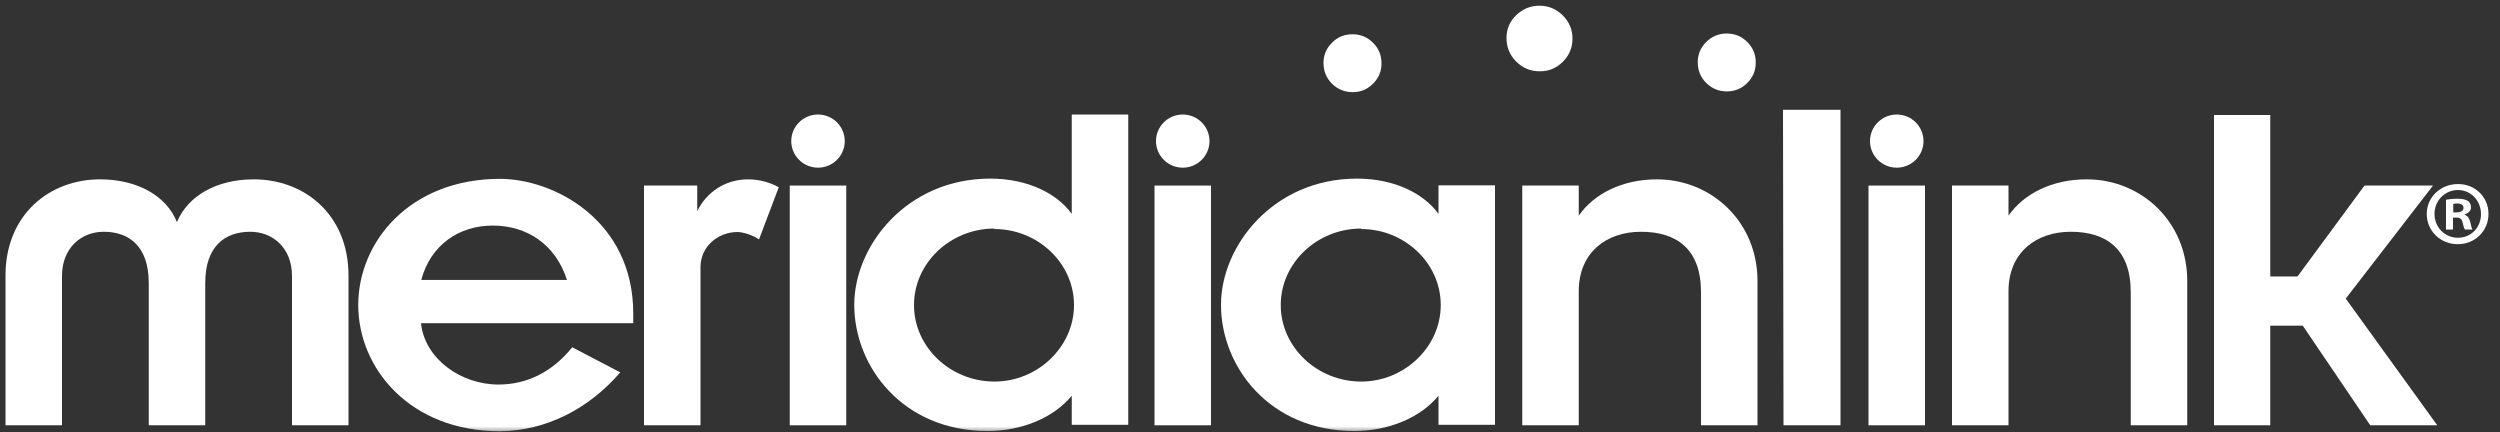
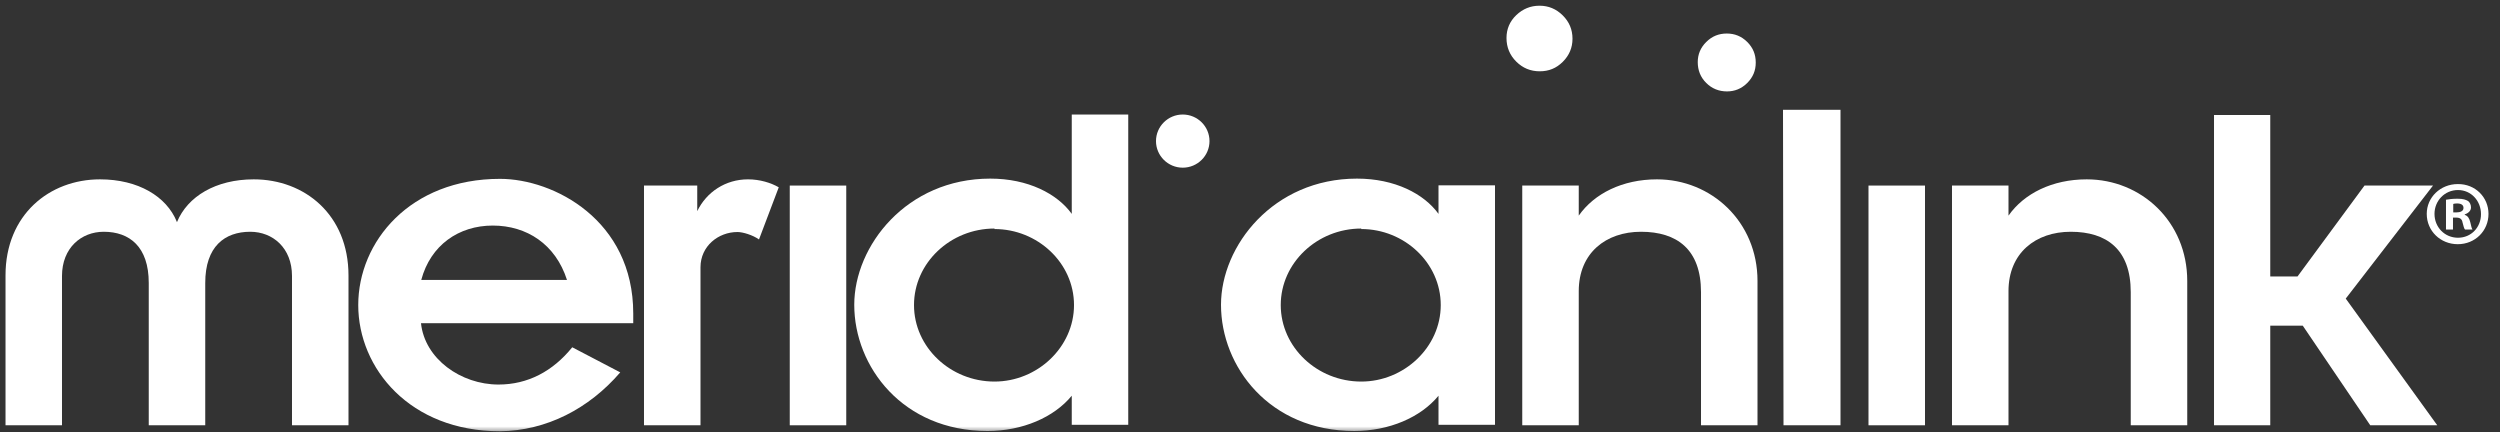
<svg xmlns="http://www.w3.org/2000/svg" width="214" height="37" viewBox="0 0 214 37" fill="none">
  <rect x="0" y="0" width="214" height="37" fill="#333333" stroke="none" />
  <g clip-path="url(#clip0_109_7119)">
    <mask id="mask0_109_7119" style="mask-type:luminance" maskUnits="userSpaceOnUse" x="0" y="-1" width="214" height="38">
-       <path d="M214 -0H0V37H214V-0Z" fill="white" />
-     </mask>
+       </mask>
    <g mask="url(#mask0_109_7119)">
-       <path d="M164.652 12.078C164.652 13.333 163.625 14.353 162.362 14.353C161.099 14.353 160.072 13.333 160.072 12.078C160.072 10.823 161.099 9.803 162.362 9.803C163.625 9.803 164.652 10.823 164.652 12.078Z" fill="white" />
-     </g>
+       </g>
    <mask id="mask1_109_7119" style="mask-type:luminance" maskUnits="userSpaceOnUse" x="0" y="-1" width="214" height="38">
      <path d="M214 -0H0V37H214V-0Z" fill="white" />
    </mask>
    <g mask="url(#mask1_109_7119)">
      <path d="M147.81 2.87C148.494 2.87 149.072 3.104 149.564 3.593C150.057 4.082 150.292 4.657 150.292 5.358C150.292 6.039 150.057 6.613 149.564 7.102C149.072 7.591 148.494 7.825 147.831 7.825C147.146 7.825 146.547 7.591 146.055 7.102C145.563 6.613 145.327 6.017 145.327 5.316C145.327 4.657 145.563 4.082 146.055 3.593C146.547 3.104 147.125 2.87 147.81 2.87Z" fill="white" />
    </g>
    <mask id="mask2_109_7119" style="mask-type:luminance" maskUnits="userSpaceOnUse" x="0" y="-1" width="214" height="38">
      <path d="M214 -0H0V37H214V-0Z" fill="white" />
    </mask>
    <g mask="url(#mask2_109_7119)">
      <path d="M131.781 0.489C132.551 0.489 133.215 0.765 133.771 1.318C134.327 1.871 134.606 2.53 134.606 3.317C134.606 4.082 134.327 4.742 133.771 5.295C133.215 5.847 132.573 6.103 131.802 6.103C131.01 6.103 130.347 5.826 129.791 5.273C129.234 4.72 128.956 4.04 128.956 3.253C128.956 2.488 129.234 1.828 129.791 1.297C130.347 0.765 131.01 0.489 131.781 0.489Z" fill="white" />
    </g>
    <mask id="mask3_109_7119" style="mask-type:luminance" maskUnits="userSpaceOnUse" x="0" y="-1" width="214" height="38">
      <path d="M214 -0H0V37H214V-0Z" fill="white" />
    </mask>
    <g mask="url(#mask3_109_7119)">
-       <path d="M115.774 2.934C116.459 2.934 117.037 3.168 117.529 3.657C118.021 4.146 118.257 4.721 118.257 5.422C118.257 6.103 118.021 6.677 117.529 7.166C117.037 7.655 116.459 7.889 115.796 7.889C115.111 7.889 114.512 7.655 114.02 7.166C113.527 6.677 113.292 6.081 113.292 5.38C113.292 4.721 113.527 4.146 114.02 3.657C114.49 3.168 115.09 2.934 115.774 2.934Z" fill="white" />
-     </g>
+       </g>
    <mask id="mask4_109_7119" style="mask-type:luminance" maskUnits="userSpaceOnUse" x="0" y="-1" width="214" height="38">
      <path d="M214 -0H0V37H214V-0Z" fill="white" />
    </mask>
    <g mask="url(#mask4_109_7119)">
      <path d="M103.533 12.078C103.533 13.333 102.506 14.353 101.243 14.353C99.98 14.353 98.953 13.333 98.953 12.078C98.953 10.823 99.98 9.803 101.243 9.803C102.506 9.803 103.533 10.823 103.533 12.078Z" fill="white" />
    </g>
    <mask id="mask5_109_7119" style="mask-type:luminance" maskUnits="userSpaceOnUse" x="0" y="-1" width="214" height="38">
-       <path d="M214 -0H0V37H214V-0Z" fill="white" />
-     </mask>
+       </mask>
    <g mask="url(#mask5_109_7119)">
      <path d="M72.311 12.078C72.311 13.333 71.284 14.353 70.021 14.353C68.759 14.353 67.731 13.333 67.731 12.078C67.731 10.823 68.759 9.803 70.021 9.803C71.284 9.803 72.311 10.823 72.311 12.078Z" fill="white" />
    </g>
    <mask id="mask6_109_7119" style="mask-type:luminance" maskUnits="userSpaceOnUse" x="0" y="-1" width="214" height="38">
      <path d="M214 -0H0V37H214V-0Z" fill="white" />
    </mask>
    <g mask="url(#mask6_109_7119)">
      <path d="M213.015 18.308C213.015 19.754 211.881 20.903 210.383 20.903C208.906 20.903 207.729 19.776 207.729 18.308C207.729 16.884 208.906 15.757 210.383 15.757C211.881 15.735 213.015 16.884 213.015 18.308ZM208.393 18.308C208.393 19.435 209.249 20.35 210.404 20.35C211.539 20.35 212.373 19.457 212.373 18.33C212.373 17.203 211.539 16.267 210.404 16.267C209.27 16.267 208.393 17.181 208.393 18.308ZM209.976 19.648H209.377V17.096C209.613 17.054 209.934 17.011 210.362 17.011C210.854 17.011 211.068 17.096 211.26 17.203C211.41 17.309 211.517 17.522 211.517 17.756C211.517 18.032 211.303 18.245 210.982 18.351V18.393C211.239 18.479 211.367 18.67 211.453 19.01C211.539 19.393 211.581 19.563 211.646 19.648H211.004C210.918 19.563 210.875 19.329 210.79 19.031C210.747 18.755 210.576 18.627 210.255 18.627H209.976V19.648ZM209.998 18.181H210.276C210.597 18.181 210.875 18.075 210.875 17.798C210.875 17.564 210.704 17.415 210.319 17.415C210.169 17.415 210.062 17.436 209.998 17.458V18.181Z" fill="white" />
    </g>
    <mask id="mask7_109_7119" style="mask-type:luminance" maskUnits="userSpaceOnUse" x="0" y="-1" width="214" height="38">
      <path d="M214 -0H0V37H214V-0Z" fill="white" />
    </mask>
    <g mask="url(#mask7_109_7119)">
      <path d="M197.116 27.877H194.334V36.404H189.519V9.845H194.334V23.667H196.666L202.401 15.884H208.265L200.796 25.56L208.629 36.404H202.894L197.116 27.877Z" fill="white" />
    </g>
    <mask id="mask8_109_7119" style="mask-type:luminance" maskUnits="userSpaceOnUse" x="0" y="-1" width="214" height="38">
      <path d="M214 -0H0V37H214V-0Z" fill="white" />
    </mask>
    <g mask="url(#mask8_109_7119)">
      <path d="M178.625 15.352C183.291 15.352 187.228 18.968 187.228 24.05V36.404H182.392V25.007C182.392 21.349 180.337 19.839 177.256 19.839C174.26 19.839 171.927 21.647 171.927 24.922V36.404H167.091V15.884H171.927V18.457C173.254 16.565 175.672 15.352 178.625 15.352Z" fill="white" />
    </g>
    <mask id="mask9_109_7119" style="mask-type:luminance" maskUnits="userSpaceOnUse" x="0" y="-1" width="214" height="38">
      <path d="M214 -0H0V37H214V-0Z" fill="white" />
    </mask>
    <g mask="url(#mask9_109_7119)">
      <path d="M164.78 15.884H159.943V36.404H164.78V15.884Z" fill="white" />
    </g>
    <mask id="mask10_109_7119" style="mask-type:luminance" maskUnits="userSpaceOnUse" x="0" y="-1" width="214" height="38">
      <path d="M214 -0H0V37H214V-0Z" fill="white" />
    </mask>
    <g mask="url(#mask10_109_7119)">
      <path d="M152.668 36.404L152.625 9.399H157.547V36.404H152.668Z" fill="white" />
    </g>
    <mask id="mask11_109_7119" style="mask-type:luminance" maskUnits="userSpaceOnUse" x="0" y="-1" width="214" height="38">
      <path d="M214 -0H0V37H214V-0Z" fill="white" />
    </mask>
    <g mask="url(#mask11_109_7119)">
      <path d="M141.839 15.352C146.483 15.352 150.442 18.968 150.442 24.05V36.404H145.606V25.007C145.606 21.349 143.551 19.839 140.47 19.839C137.474 19.839 135.141 21.647 135.141 24.922V36.404H130.305V15.884H135.141V18.457C136.468 16.565 138.886 15.352 141.839 15.352Z" fill="white" />
    </g>
    <mask id="mask12_109_7119" style="mask-type:luminance" maskUnits="userSpaceOnUse" x="0" y="-1" width="214" height="38">
      <path d="M214 -0H0V37H214V-0Z" fill="white" />
    </mask>
    <g mask="url(#mask12_109_7119)">
      <path d="M123.136 15.863H127.972V36.362H123.136V33.874C121.616 35.724 118.92 36.893 115.924 36.893C108.669 36.893 104.518 31.386 104.518 26.091C104.518 21.052 108.99 15.289 116.159 15.289C119.391 15.289 121.894 16.586 123.136 18.308V15.863ZM116.523 19.563C112.757 19.563 109.632 22.497 109.632 26.112C109.632 29.727 112.757 32.662 116.523 32.662C120.182 32.662 123.328 29.727 123.328 26.112C123.328 22.497 120.204 19.605 116.523 19.605V19.563Z" fill="white" />
    </g>
    <mask id="mask13_109_7119" style="mask-type:luminance" maskUnits="userSpaceOnUse" x="0" y="-1" width="214" height="38">
-       <path d="M214 -0H0V37H214V-0Z" fill="white" />
-     </mask>
+       </mask>
    <g mask="url(#mask13_109_7119)">
      <path d="M103.662 15.884H98.825V36.404H103.662V15.884Z" fill="white" />
    </g>
    <mask id="mask14_109_7119" style="mask-type:luminance" maskUnits="userSpaceOnUse" x="0" y="-1" width="214" height="38">
      <path d="M214 -0H0V37H214V-0Z" fill="white" />
    </mask>
    <g mask="url(#mask14_109_7119)">
      <path d="M91.742 9.803H96.578V36.362H91.742V33.874C90.223 35.724 87.526 36.894 84.53 36.894C77.276 36.894 73.124 31.386 73.124 26.091C73.124 21.052 77.597 15.289 84.766 15.289C87.997 15.289 90.501 16.586 91.742 18.308V9.803ZM85.129 19.563C81.363 19.563 78.239 22.498 78.239 26.113C78.239 29.727 81.363 32.662 85.129 32.662C88.789 32.662 91.935 29.727 91.935 26.113C91.935 22.498 88.81 19.606 85.129 19.606V19.563Z" fill="white" />
    </g>
    <mask id="mask15_109_7119" style="mask-type:luminance" maskUnits="userSpaceOnUse" x="0" y="-1" width="214" height="38">
      <path d="M214 -0H0V37H214V-0Z" fill="white" />
    </mask>
    <g mask="url(#mask15_109_7119)">
      <path d="M72.439 15.884H67.603V36.404H72.439V15.884Z" fill="white" />
    </g>
    <mask id="mask16_109_7119" style="mask-type:luminance" maskUnits="userSpaceOnUse" x="0" y="-1" width="214" height="38">
      <path d="M214 -0H0V37H214V-0Z" fill="white" />
    </mask>
    <g mask="url(#mask16_109_7119)">
      <path d="M64.028 15.352C65.056 15.352 65.997 15.65 66.661 16.033L64.97 20.498C64.435 20.116 63.579 19.861 63.13 19.861C61.482 19.861 59.962 21.073 59.962 22.88V36.404H55.126V15.884H59.684V18.074C60.476 16.437 62.102 15.352 64.028 15.352Z" fill="white" />
    </g>
    <mask id="mask17_109_7119" style="mask-type:luminance" maskUnits="userSpaceOnUse" x="0" y="-1" width="214" height="38">
      <path d="M214 -0H0V37H214V-0Z" fill="white" />
    </mask>
    <g mask="url(#mask17_109_7119)">
      <path d="M42.671 32.917C45.175 32.917 47.315 31.79 48.984 29.727L53.093 31.875C50.418 34.98 46.78 36.872 42.8 36.915C35.096 36.915 30.666 31.535 30.666 26.112C30.666 20.69 35.096 15.31 42.8 15.31C47.401 15.31 54.206 18.84 54.206 26.835V27.665H36.037C36.358 30.727 39.461 32.917 42.671 32.917ZM36.059 23.965H48.535C47.551 20.903 45.09 19.308 42.179 19.308C39.269 19.308 36.851 20.988 36.059 23.965Z" fill="white" />
    </g>
    <mask id="mask18_109_7119" style="mask-type:luminance" maskUnits="userSpaceOnUse" x="0" y="-1" width="214" height="38">
      <path d="M214 -0H0V37H214V-0Z" fill="white" />
    </mask>
    <g mask="url(#mask18_109_7119)">
      <path d="M15.151 19.01C16.05 16.82 18.468 15.352 21.721 15.352C26.065 15.352 29.831 18.372 29.831 23.582V36.404H24.995V23.624C24.995 21.221 23.347 19.839 21.421 19.839C19.238 19.839 17.569 21.094 17.569 24.22V36.404H12.733V24.22C12.733 21.115 11.085 19.839 8.881 19.839C6.955 19.839 5.307 21.221 5.307 23.624V36.404H0.471V23.582C0.471 18.372 4.237 15.352 8.56 15.352C11.834 15.352 14.252 16.82 15.13 18.968V19.01H15.151Z" fill="white" />
    </g>
  </g>
  <defs>
    <clipPath id="clip0_109_7119">
      <rect width="214" height="37" fill="white" transform="translate(0 -0)" />
    </clipPath>
  </defs>
</svg>